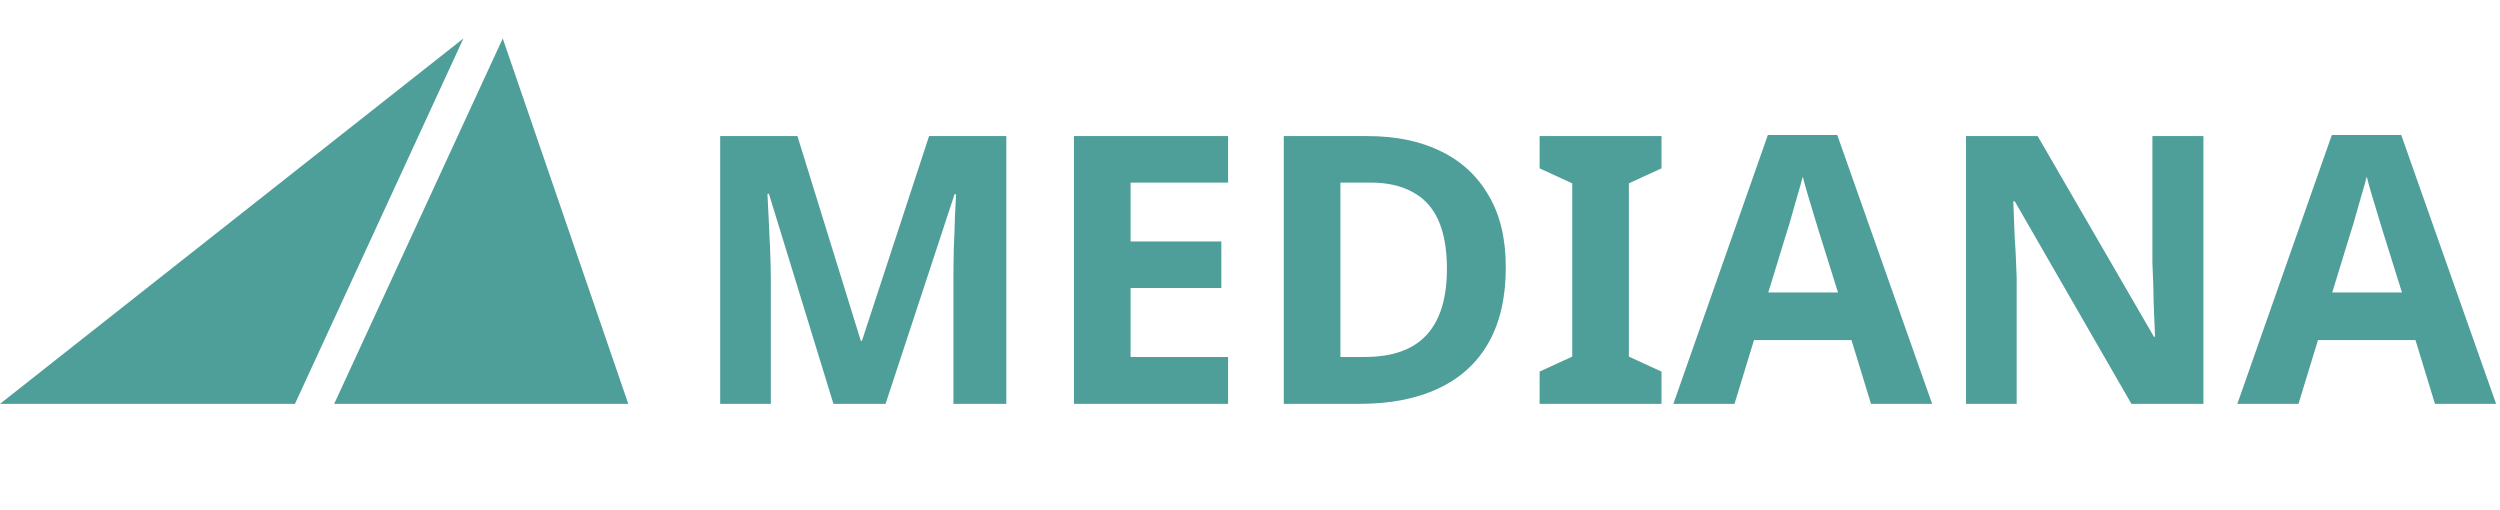
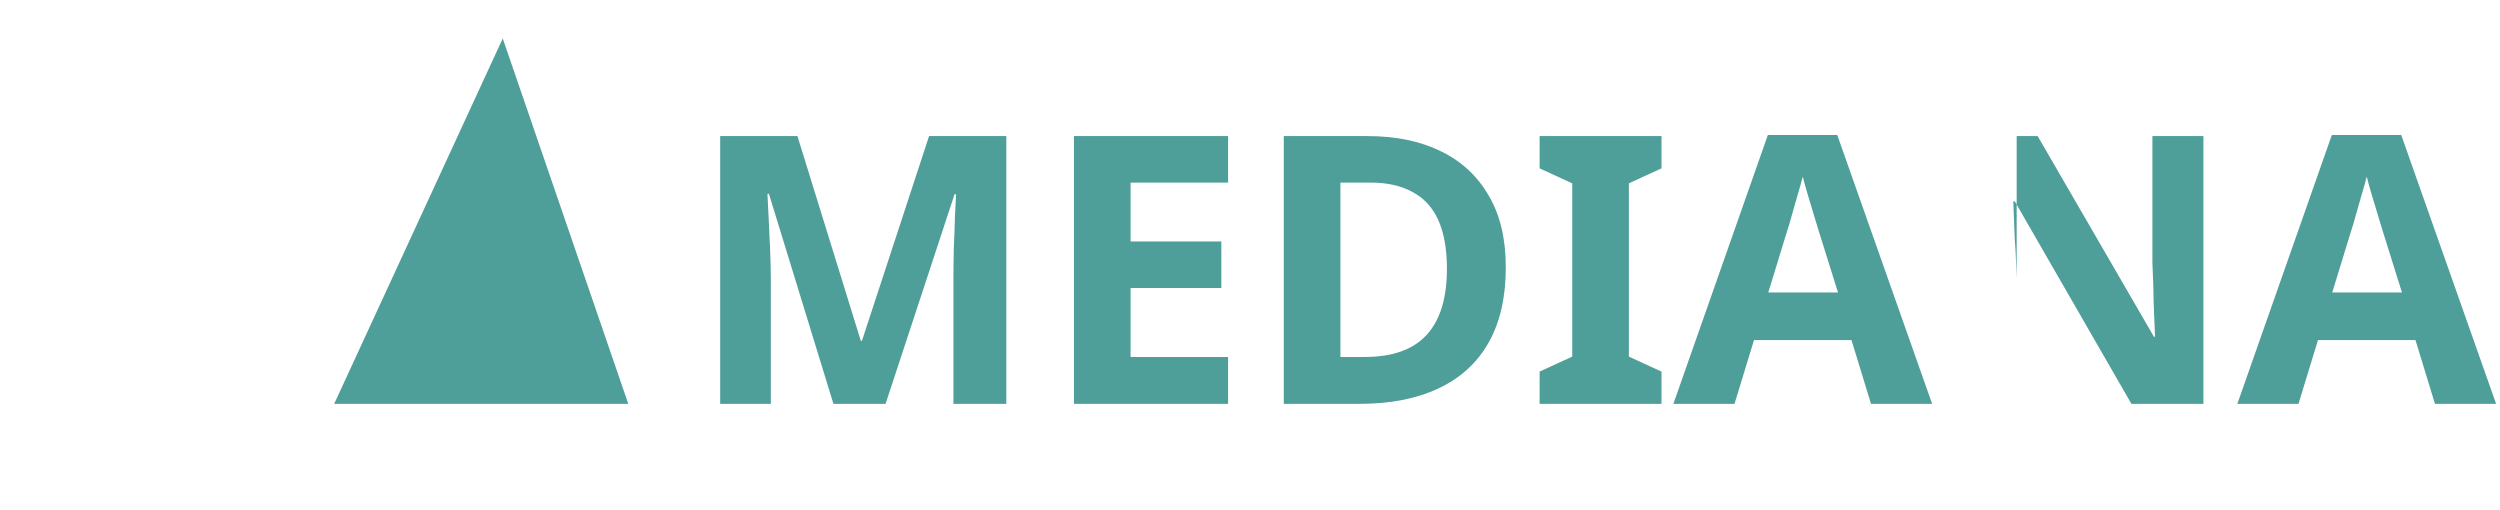
<svg xmlns="http://www.w3.org/2000/svg" width="260" height="53" viewBox="0 0 260 53" fill="none">
-   <path d="M86.678 42L79.97 20.16H79.814C79.84 20.68 79.879 21.46 79.931 22.5C79.983 23.54 80.035 24.658 80.087 25.854C80.139 27.024 80.165 28.09 80.165 29.052V42H74.9V14.154H82.934L89.525 35.448H89.642L96.623 14.154H104.657V42H99.158V28.818C99.158 27.934 99.171 26.92 99.197 25.776C99.249 24.632 99.288 23.553 99.314 22.539C99.366 21.499 99.405 20.719 99.431 20.199H99.275L92.099 42H86.678ZM127.72 42H111.691V14.154H127.72V18.99H117.58V25.113H127.018V29.949H117.58V37.125H127.72V42ZM156.602 27.804C156.602 30.924 156.004 33.537 154.808 35.643C153.612 37.749 151.87 39.335 149.582 40.401C147.32 41.467 144.59 42 141.392 42H133.514V14.154H142.25C145.162 14.154 147.684 14.674 149.816 15.714C151.974 16.754 153.638 18.288 154.808 20.316C156.004 22.318 156.602 24.814 156.602 27.804ZM150.479 27.96C150.479 25.906 150.18 24.216 149.582 22.89C148.984 21.564 148.087 20.589 146.891 19.965C145.721 19.315 144.278 18.99 142.562 18.99H139.403V37.125H141.938C144.824 37.125 146.969 36.358 148.373 34.824C149.777 33.29 150.479 31.002 150.479 27.96ZM172.796 42H160.121V38.646L163.514 37.086V19.068L160.121 17.508V14.154H172.796V17.508L169.403 19.068V37.086L172.796 38.646V42ZM194.584 42L192.556 35.37H182.416L180.388 42H174.031L183.859 14.037H191.074L200.941 42H194.584ZM189.124 23.943C188.994 23.501 188.825 22.942 188.617 22.266C188.409 21.59 188.201 20.901 187.993 20.199C187.785 19.497 187.616 18.886 187.486 18.366C187.356 18.886 187.174 19.536 186.94 20.316C186.732 21.07 186.524 21.798 186.316 22.5C186.134 23.176 185.991 23.657 185.887 23.943L183.898 30.417H191.152L189.124 23.943ZM229.155 42H221.667L209.538 20.94H209.382C209.408 21.59 209.434 22.253 209.46 22.929C209.486 23.579 209.512 24.242 209.538 24.918C209.59 25.568 209.629 26.231 209.655 26.907C209.681 27.557 209.707 28.22 209.733 28.896V42H204.468V14.154H211.917L224.007 35.019H224.124C224.098 34.369 224.072 33.732 224.046 33.108C224.02 32.458 223.994 31.821 223.968 31.197C223.968 30.547 223.955 29.91 223.929 29.286C223.903 28.636 223.877 27.986 223.851 27.336V14.154H229.155V42ZM253.237 42L251.209 35.37H241.069L239.041 42H232.684L242.512 14.037H249.727L259.594 42H253.237ZM247.777 23.943C247.647 23.501 247.478 22.942 247.27 22.266C247.062 21.59 246.854 20.901 246.646 20.199C246.438 19.497 246.269 18.886 246.139 18.366C246.009 18.886 245.827 19.536 245.593 20.316C245.385 21.07 245.177 21.798 244.969 22.5C244.787 23.176 244.644 23.657 244.54 23.943L242.551 30.417H249.805L247.777 23.943Z" fill="#4E9E99" />
-   <path d="M48.195 4L30.675 42H0L48.195 4Z" fill="#4E9E99" />
+   <path d="M86.678 42L79.97 20.16H79.814C79.84 20.68 79.879 21.46 79.931 22.5C79.983 23.54 80.035 24.658 80.087 25.854C80.139 27.024 80.165 28.09 80.165 29.052V42H74.9V14.154H82.934L89.525 35.448H89.642L96.623 14.154H104.657V42H99.158V28.818C99.158 27.934 99.171 26.92 99.197 25.776C99.249 24.632 99.288 23.553 99.314 22.539C99.366 21.499 99.405 20.719 99.431 20.199H99.275L92.099 42H86.678ZM127.72 42H111.691V14.154H127.72V18.99H117.58V25.113H127.018V29.949H117.58V37.125H127.72V42ZM156.602 27.804C156.602 30.924 156.004 33.537 154.808 35.643C153.612 37.749 151.87 39.335 149.582 40.401C147.32 41.467 144.59 42 141.392 42H133.514V14.154H142.25C145.162 14.154 147.684 14.674 149.816 15.714C151.974 16.754 153.638 18.288 154.808 20.316C156.004 22.318 156.602 24.814 156.602 27.804ZM150.479 27.96C150.479 25.906 150.18 24.216 149.582 22.89C148.984 21.564 148.087 20.589 146.891 19.965C145.721 19.315 144.278 18.99 142.562 18.99H139.403V37.125H141.938C144.824 37.125 146.969 36.358 148.373 34.824C149.777 33.29 150.479 31.002 150.479 27.96ZM172.796 42H160.121V38.646L163.514 37.086V19.068L160.121 17.508V14.154H172.796V17.508L169.403 19.068V37.086L172.796 38.646V42ZM194.584 42L192.556 35.37H182.416L180.388 42H174.031L183.859 14.037H191.074L200.941 42H194.584ZM189.124 23.943C188.994 23.501 188.825 22.942 188.617 22.266C188.409 21.59 188.201 20.901 187.993 20.199C187.785 19.497 187.616 18.886 187.486 18.366C187.356 18.886 187.174 19.536 186.94 20.316C186.732 21.07 186.524 21.798 186.316 22.5C186.134 23.176 185.991 23.657 185.887 23.943L183.898 30.417H191.152L189.124 23.943ZM229.155 42H221.667L209.538 20.94H209.382C209.408 21.59 209.434 22.253 209.46 22.929C209.486 23.579 209.512 24.242 209.538 24.918C209.59 25.568 209.629 26.231 209.655 26.907C209.681 27.557 209.707 28.22 209.733 28.896V42V14.154H211.917L224.007 35.019H224.124C224.098 34.369 224.072 33.732 224.046 33.108C224.02 32.458 223.994 31.821 223.968 31.197C223.968 30.547 223.955 29.91 223.929 29.286C223.903 28.636 223.877 27.986 223.851 27.336V14.154H229.155V42ZM253.237 42L251.209 35.37H241.069L239.041 42H232.684L242.512 14.037H249.727L259.594 42H253.237ZM247.777 23.943C247.647 23.501 247.478 22.942 247.27 22.266C247.062 21.59 246.854 20.901 246.646 20.199C246.438 19.497 246.269 18.886 246.139 18.366C246.009 18.886 245.827 19.536 245.593 20.316C245.385 21.07 245.177 21.798 244.969 22.5C244.787 23.176 244.644 23.657 244.54 23.943L242.551 30.417H249.805L247.777 23.943Z" fill="#4E9E99" />
  <path d="M52.285 4L34.756 42H65.341L52.285 4Z" fill="#4E9E99" />
</svg>